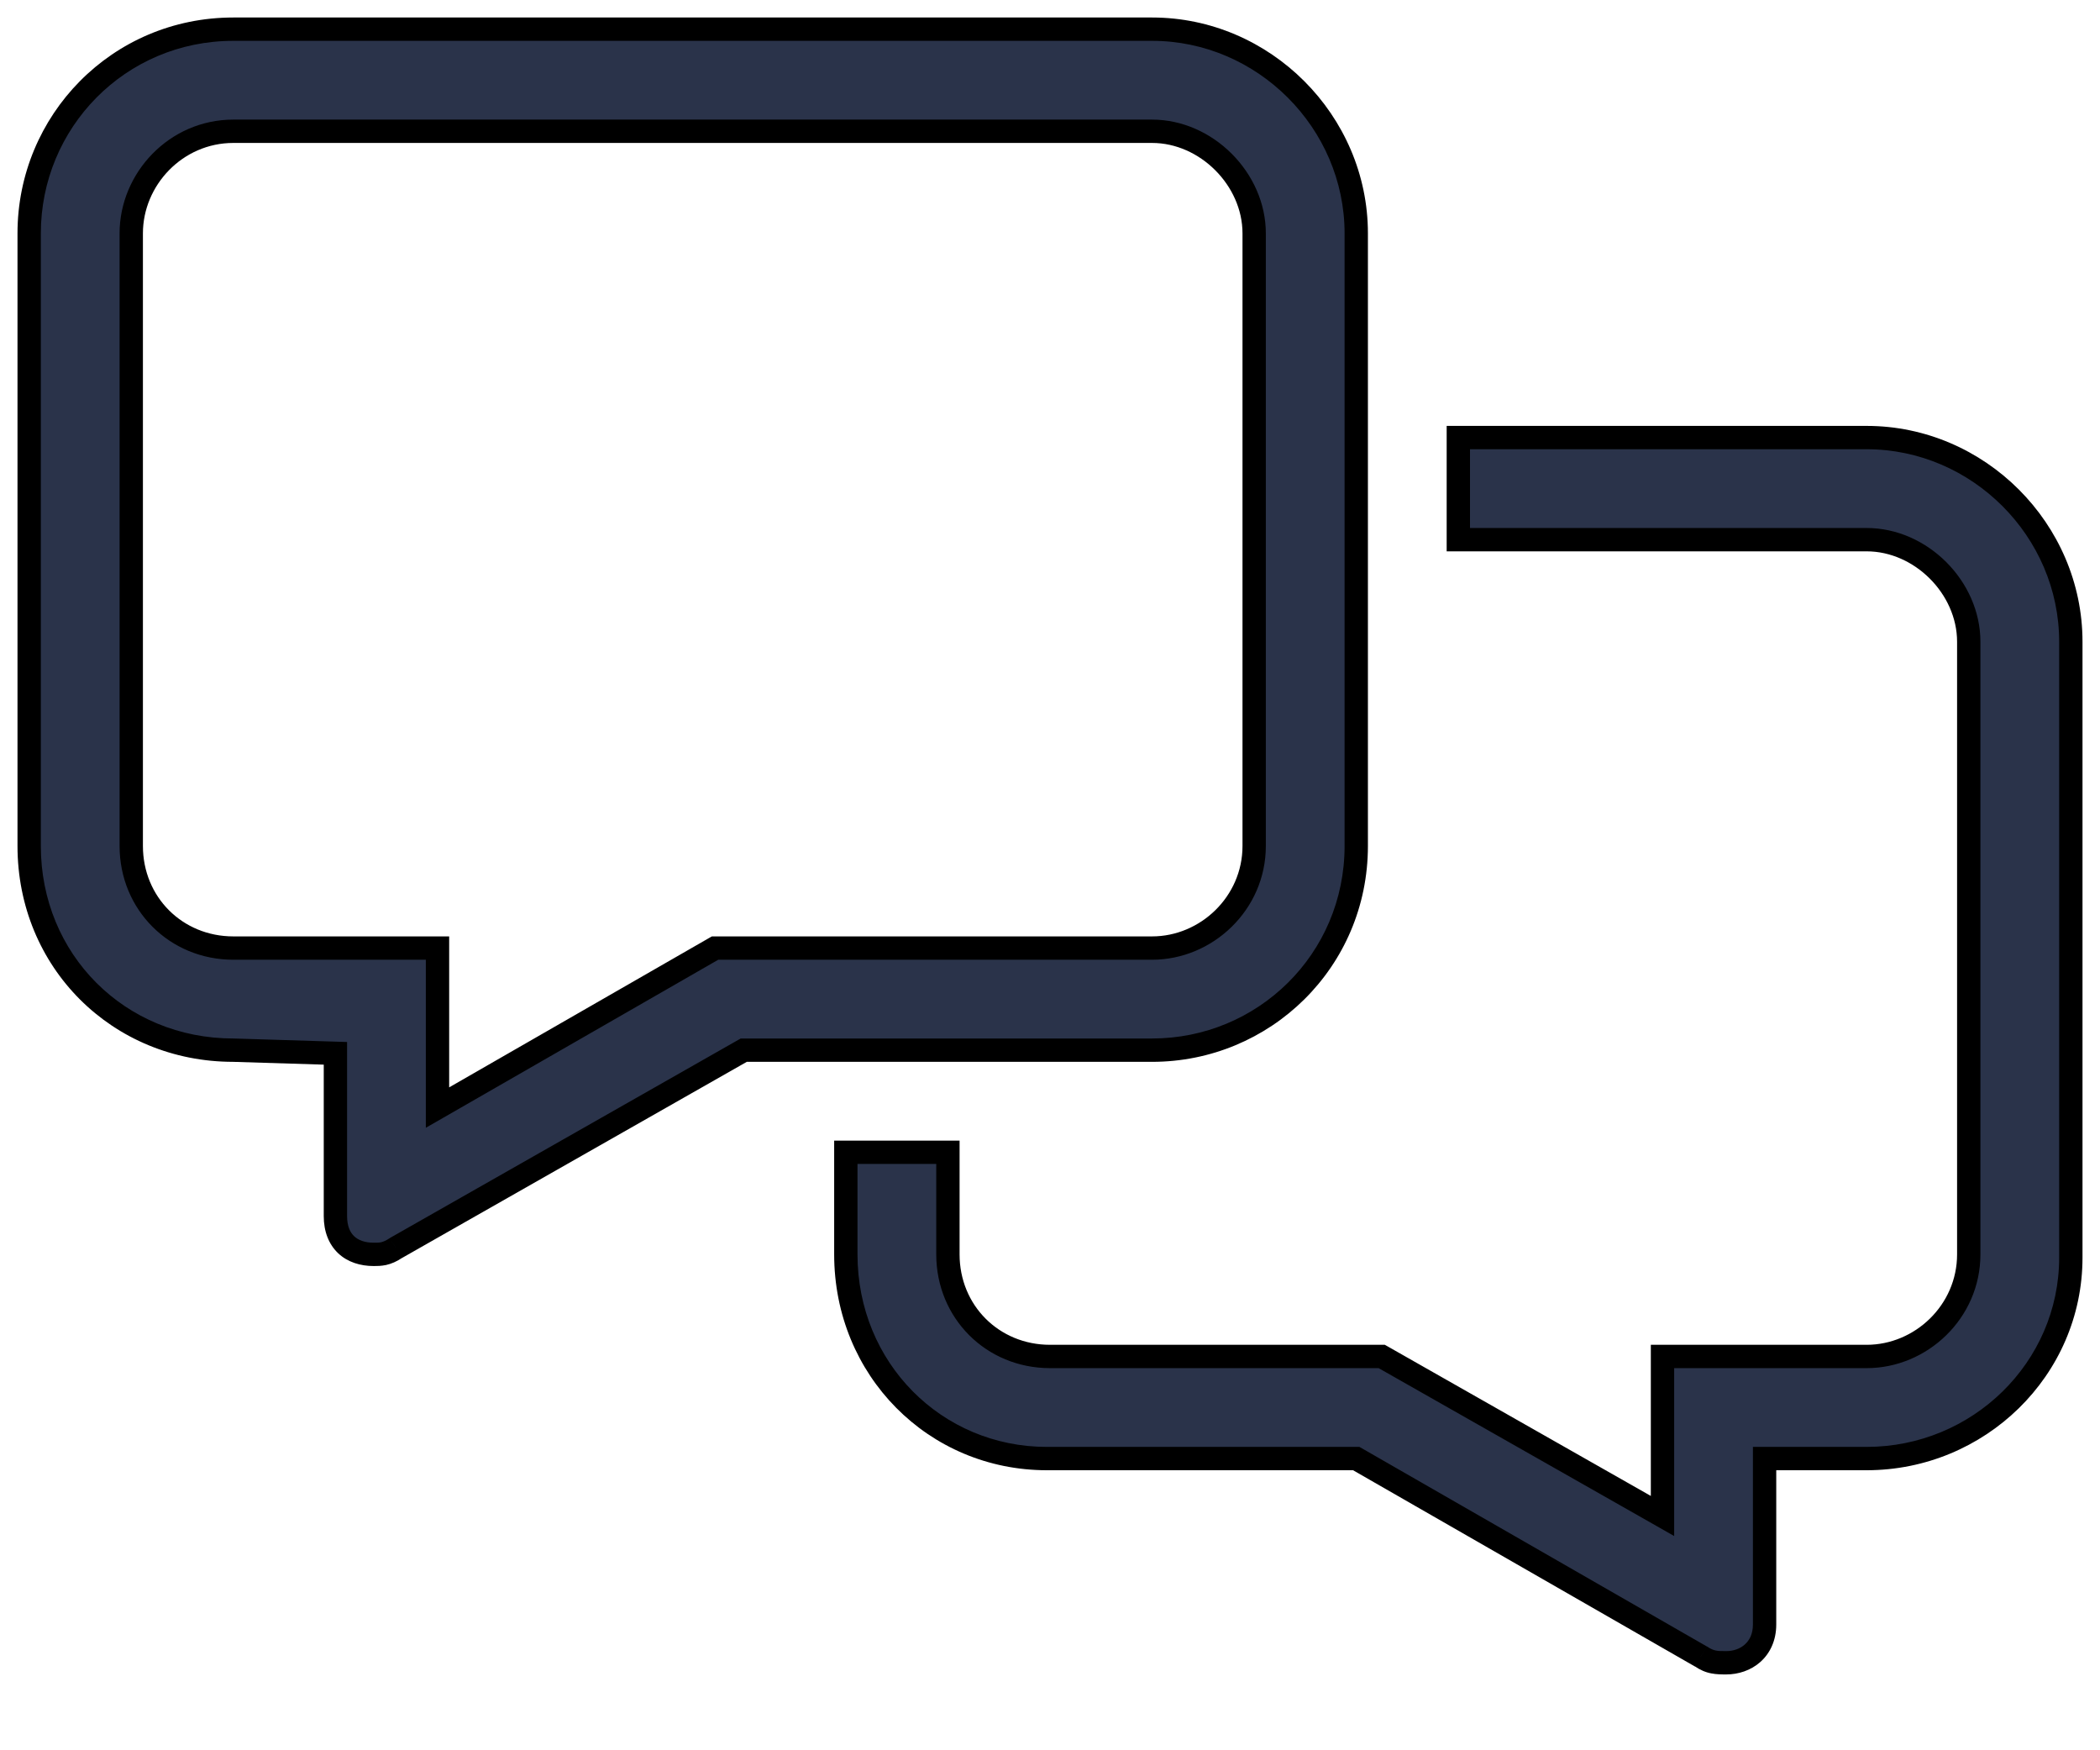
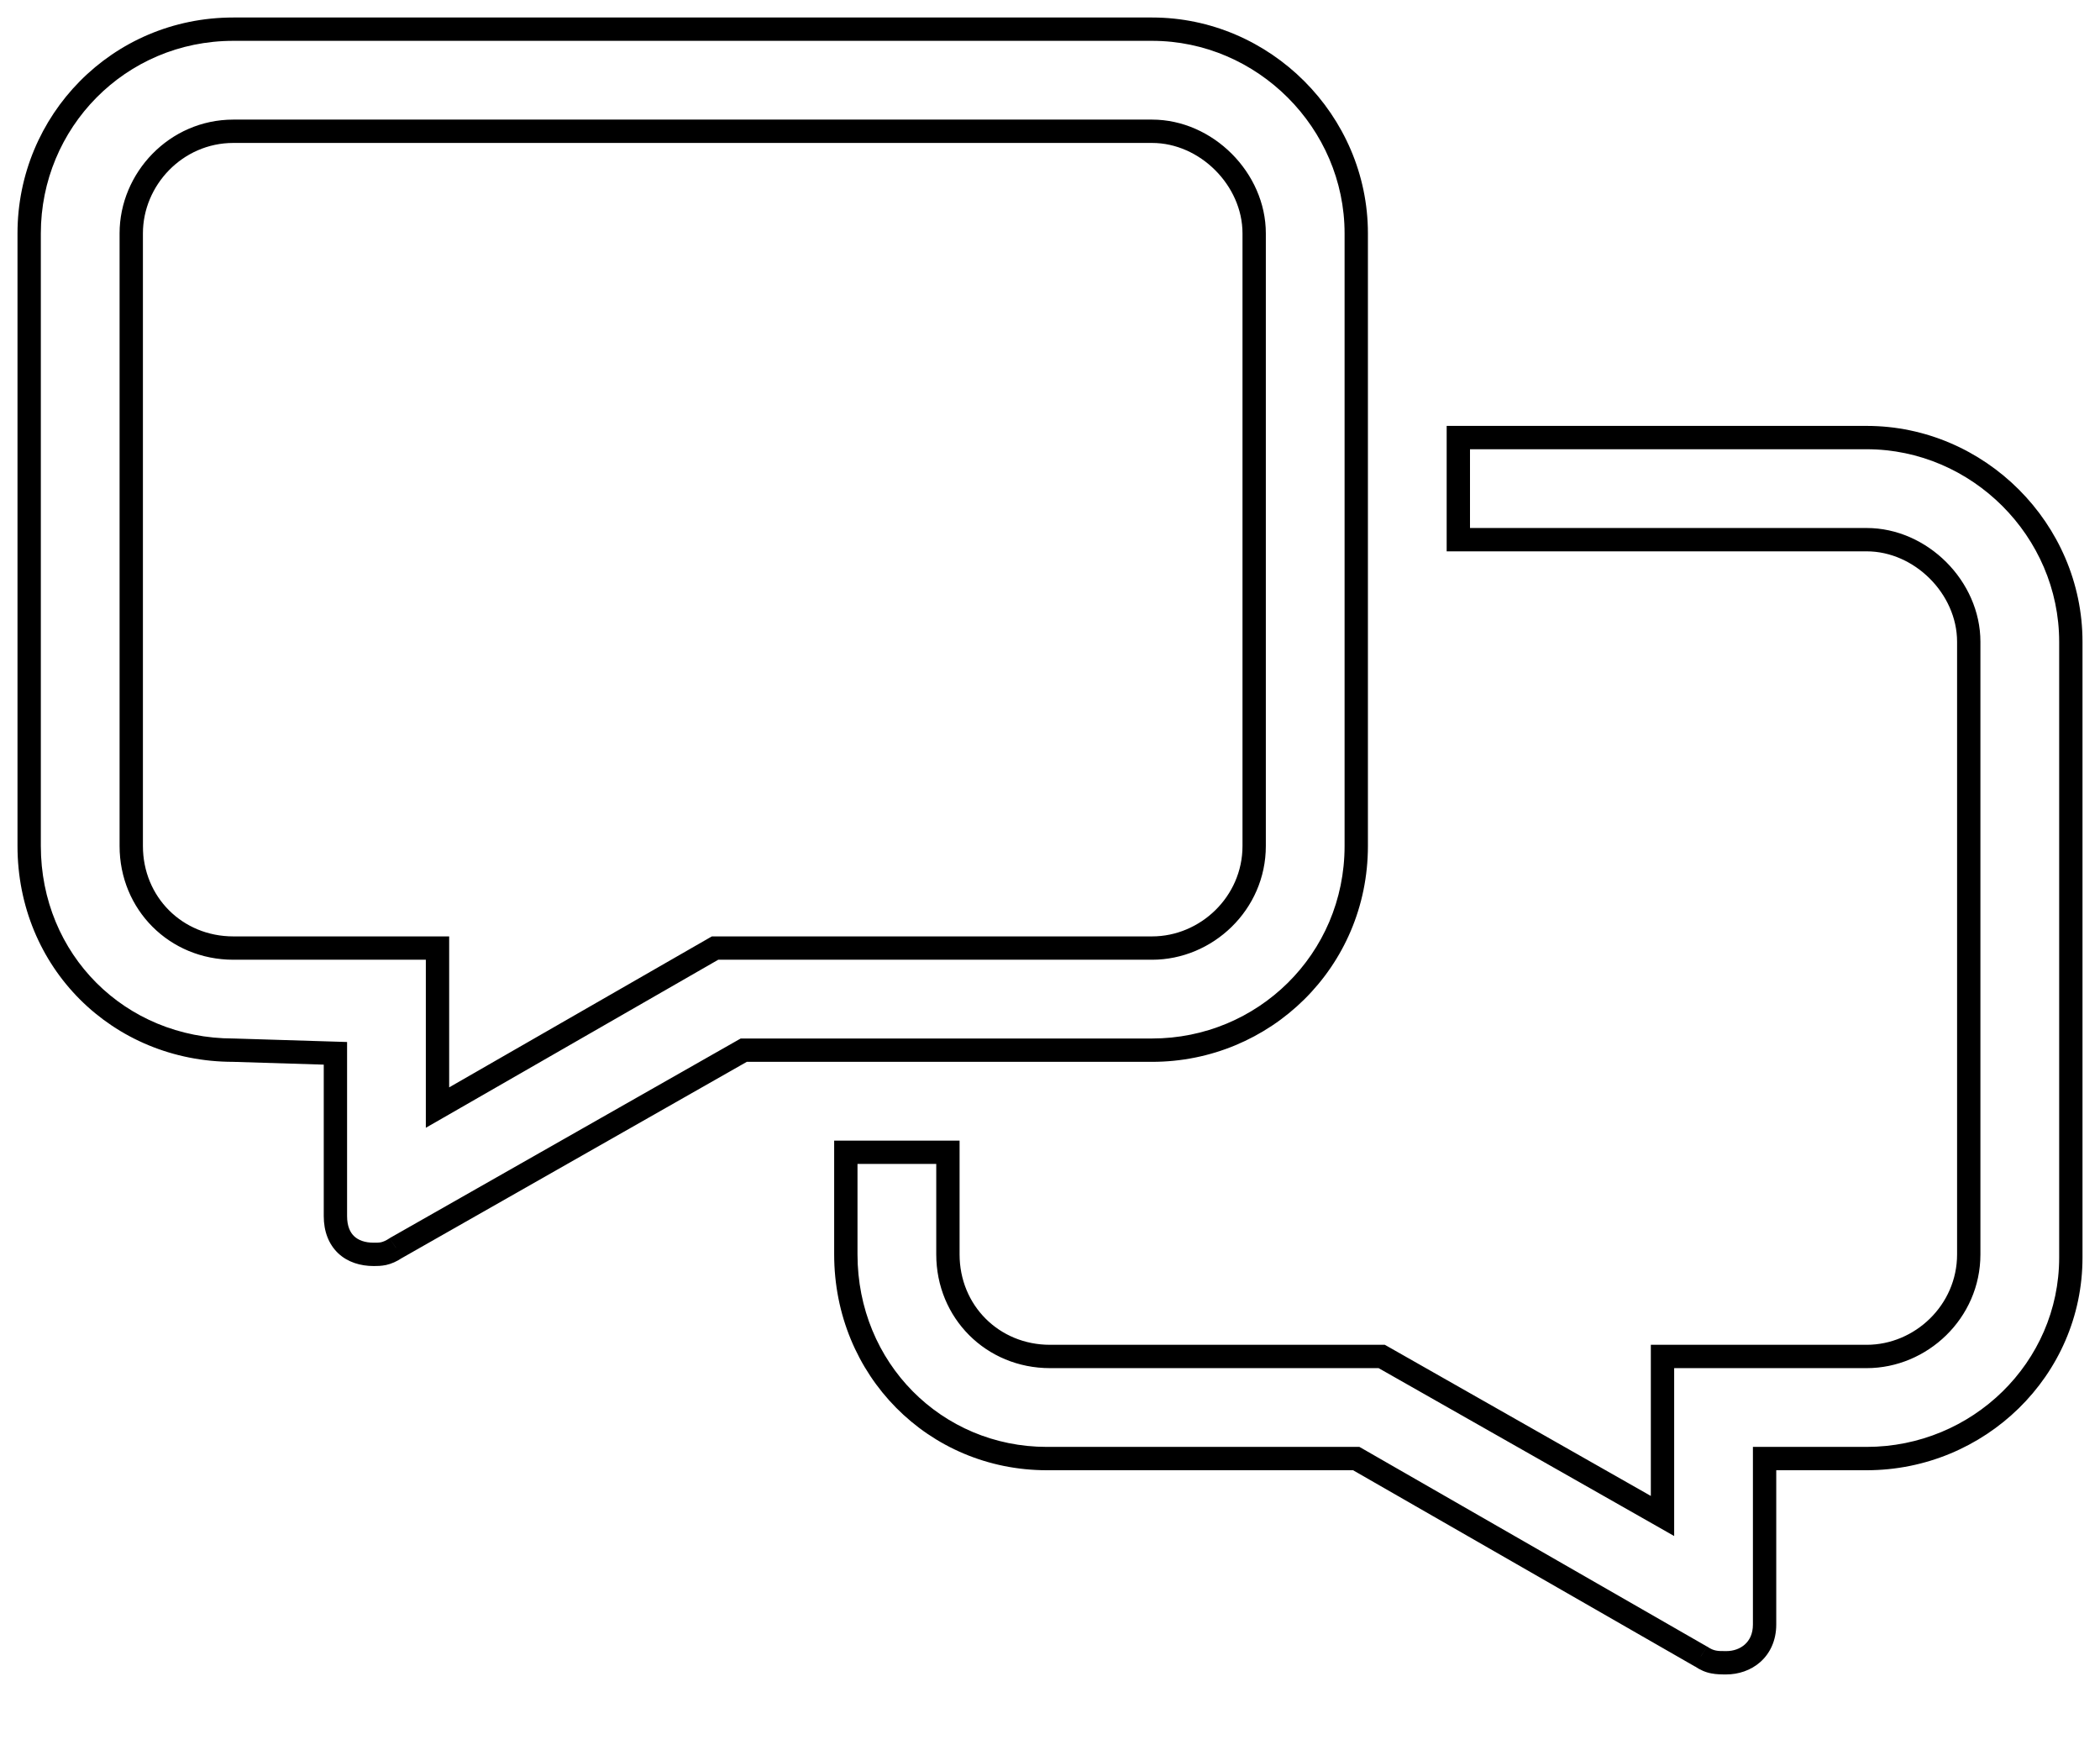
<svg xmlns="http://www.w3.org/2000/svg" width="18" height="15" viewBox="0 0 18 15" fill="none">
-   <path d="M16 3.75C16.957 3.75 17.75 4.543 17.75 5.5V10.777C17.75 11.734 16.957 12.5 16 12.5H15.125V13.922C15.125 14.141 14.961 14.25 14.797 14.25C14.715 14.25 14.66 14.25 14.578 14.195L11.625 12.5H8.973C8.016 12.5 7.25 11.734 7.25 10.75V9.875H8.125V10.75C8.125 11.242 8.508 11.625 9 11.625H11.844L14.25 12.992V11.625H16C16.465 11.625 16.875 11.242 16.875 10.75V5.5C16.875 5.035 16.465 4.625 16 4.625H12.5V3.75H16ZM11.625 7.25C11.625 8.234 10.832 9 9.875 9H6.375L3.395 10.695C3.312 10.75 3.258 10.75 3.203 10.75C3.012 10.75 2.875 10.641 2.875 10.422V9.027L2 9C1.016 9 0.25 8.234 0.25 7.25V2C0.25 1.043 1.016 0.25 2 0.25H9.875C10.832 0.25 11.625 1.043 11.625 2V7.25ZM6.129 8.125H9.875C10.34 8.125 10.75 7.742 10.75 7.25V2C10.75 1.535 10.34 1.125 9.875 1.125H2C1.508 1.125 1.125 1.535 1.125 2V7.25C1.125 7.742 1.508 8.125 2 8.125H3.75V9.492L6.129 8.125Z" fill="#2A334A" />
  <path d="M15.125 12.5V12.4H15.025V12.5H15.125ZM14.578 14.195L14.634 14.112L14.628 14.109L14.578 14.195ZM11.625 12.5L11.675 12.413L11.652 12.4H11.625V12.5ZM7.25 9.875V9.775H7.15V9.875H7.25ZM8.125 9.875H8.225V9.775H8.125V9.875ZM11.844 11.625L11.893 11.538L11.87 11.525H11.844V11.625ZM14.25 12.992L14.201 13.079L14.35 13.164V12.992H14.25ZM14.25 11.625V11.525H14.15V11.625H14.25ZM12.5 4.625H12.4V4.725H12.5V4.625ZM12.5 3.75V3.65H12.4V3.75H12.5ZM6.375 9V8.9H6.349L6.326 8.913L6.375 9ZM3.395 10.695L3.345 10.608L3.339 10.612L3.395 10.695ZM2.875 9.027H2.975V8.93L2.878 8.927L2.875 9.027ZM2 9L2.003 8.9H2V9ZM6.129 8.125V8.025H6.102L6.079 8.038L6.129 8.125ZM3.75 8.125H3.85V8.025H3.75V8.125ZM3.75 9.492H3.65V9.665L3.8 9.579L3.75 9.492ZM16 3.85C16.902 3.85 17.65 4.598 17.65 5.5H17.85C17.85 4.488 17.012 3.65 16 3.65V3.85ZM17.65 5.5V10.777H17.85V5.5H17.65ZM17.65 10.777C17.65 11.677 16.904 12.4 16 12.4V12.6C17.01 12.6 17.85 11.792 17.85 10.777H17.65ZM16 12.4H15.125V12.6H16V12.4ZM15.025 12.5V13.922H15.225V12.5H15.025ZM15.025 13.922C15.025 14.004 14.995 14.058 14.956 14.093C14.915 14.13 14.858 14.15 14.797 14.15V14.35C14.9 14.35 15.007 14.316 15.089 14.243C15.173 14.168 15.225 14.058 15.225 13.922H15.025ZM14.797 14.15C14.754 14.15 14.73 14.15 14.707 14.145C14.687 14.141 14.665 14.133 14.634 14.112L14.523 14.278C14.573 14.312 14.619 14.332 14.668 14.341C14.713 14.35 14.758 14.35 14.797 14.35V14.15ZM14.628 14.109L11.675 12.413L11.575 12.587L14.528 14.282L14.628 14.109ZM11.625 12.4H8.973V12.6H11.625V12.4ZM8.973 12.4C8.072 12.4 7.35 11.68 7.35 10.75H7.15C7.15 11.789 7.959 12.6 8.973 12.6V12.4ZM7.35 10.75V9.875H7.15V10.75H7.35ZM7.25 9.975H8.125V9.775H7.25V9.975ZM8.025 9.875V10.75H8.225V9.875H8.025ZM8.025 10.75C8.025 11.297 8.453 11.725 9 11.725V11.525C8.563 11.525 8.225 11.187 8.225 10.75H8.025ZM9 11.725H11.844V11.525H9V11.725ZM11.794 11.712L14.201 13.079L14.299 12.905L11.893 11.538L11.794 11.712ZM14.35 12.992V11.625H14.15V12.992H14.35ZM14.25 11.725H16V11.525H14.25V11.725ZM16 11.725C16.518 11.725 16.975 11.299 16.975 10.75H16.775C16.775 11.185 16.412 11.525 16 11.525V11.725ZM16.975 10.75V5.5H16.775V10.75H16.975ZM16.975 5.5C16.975 4.98 16.52 4.525 16 4.525V4.725C16.41 4.725 16.775 5.09 16.775 5.5H16.975ZM16 4.525H12.5V4.725H16V4.525ZM12.6 4.625V3.75H12.4V4.625H12.6ZM12.5 3.85H16V3.65H12.5V3.85ZM11.525 7.25C11.525 8.178 10.778 8.9 9.875 8.9V9.1C10.886 9.1 11.725 8.291 11.725 7.25H11.525ZM9.875 8.9H6.375V9.1H9.875V8.9ZM6.326 8.913L3.345 10.608L3.444 10.782L6.424 9.087L6.326 8.913ZM3.339 10.612C3.307 10.633 3.284 10.642 3.267 10.646C3.248 10.65 3.231 10.65 3.203 10.65V10.85C3.23 10.85 3.267 10.85 3.31 10.841C3.354 10.831 3.4 10.812 3.45 10.778L3.339 10.612ZM3.203 10.65C3.126 10.65 3.071 10.628 3.036 10.595C3.002 10.563 2.975 10.51 2.975 10.422H2.775C2.775 10.553 2.817 10.663 2.899 10.741C2.98 10.817 3.089 10.85 3.203 10.85V10.65ZM2.975 10.422V9.027H2.775V10.422H2.975ZM2.878 8.927L2.003 8.9L1.997 9.1L2.872 9.127L2.878 8.927ZM2 8.9C1.071 8.9 0.35 8.179 0.35 7.25H0.15C0.15 8.29 0.96 9.1 2 9.1V8.9ZM0.35 7.25V2H0.15V7.25H0.35ZM0.35 2C0.35 1.097 1.072 0.35 2 0.35V0.15C0.959 0.15 0.15 0.989 0.15 2H0.35ZM2 0.35H9.875V0.15H2V0.35ZM9.875 0.35C10.777 0.35 11.525 1.098 11.525 2H11.725C11.725 0.988 10.887 0.15 9.875 0.15V0.35ZM11.525 2V7.25H11.725V2H11.525ZM6.129 8.225H9.875V8.025H6.129V8.225ZM9.875 8.225C10.393 8.225 10.85 7.799 10.85 7.25H10.65C10.65 7.685 10.287 8.025 9.875 8.025V8.225ZM10.85 7.25V2H10.65V7.25H10.85ZM10.85 2C10.85 1.48 10.395 1.025 9.875 1.025V1.225C10.285 1.225 10.65 1.59 10.65 2H10.85ZM9.875 1.025H2V1.225H9.875V1.025ZM2 1.025C1.451 1.025 1.025 1.482 1.025 2H1.225C1.225 1.588 1.565 1.225 2 1.225V1.025ZM1.025 2V7.25H1.225V2H1.025ZM1.025 7.25C1.025 7.797 1.453 8.225 2 8.225V8.025C1.563 8.025 1.225 7.687 1.225 7.25H1.025ZM2 8.225H3.75V8.025H2V8.225ZM3.65 8.125V9.492H3.85V8.125H3.65ZM3.8 9.579L6.179 8.212L6.079 8.038L3.7 9.405L3.8 9.579Z" fill="black" />
</svg>